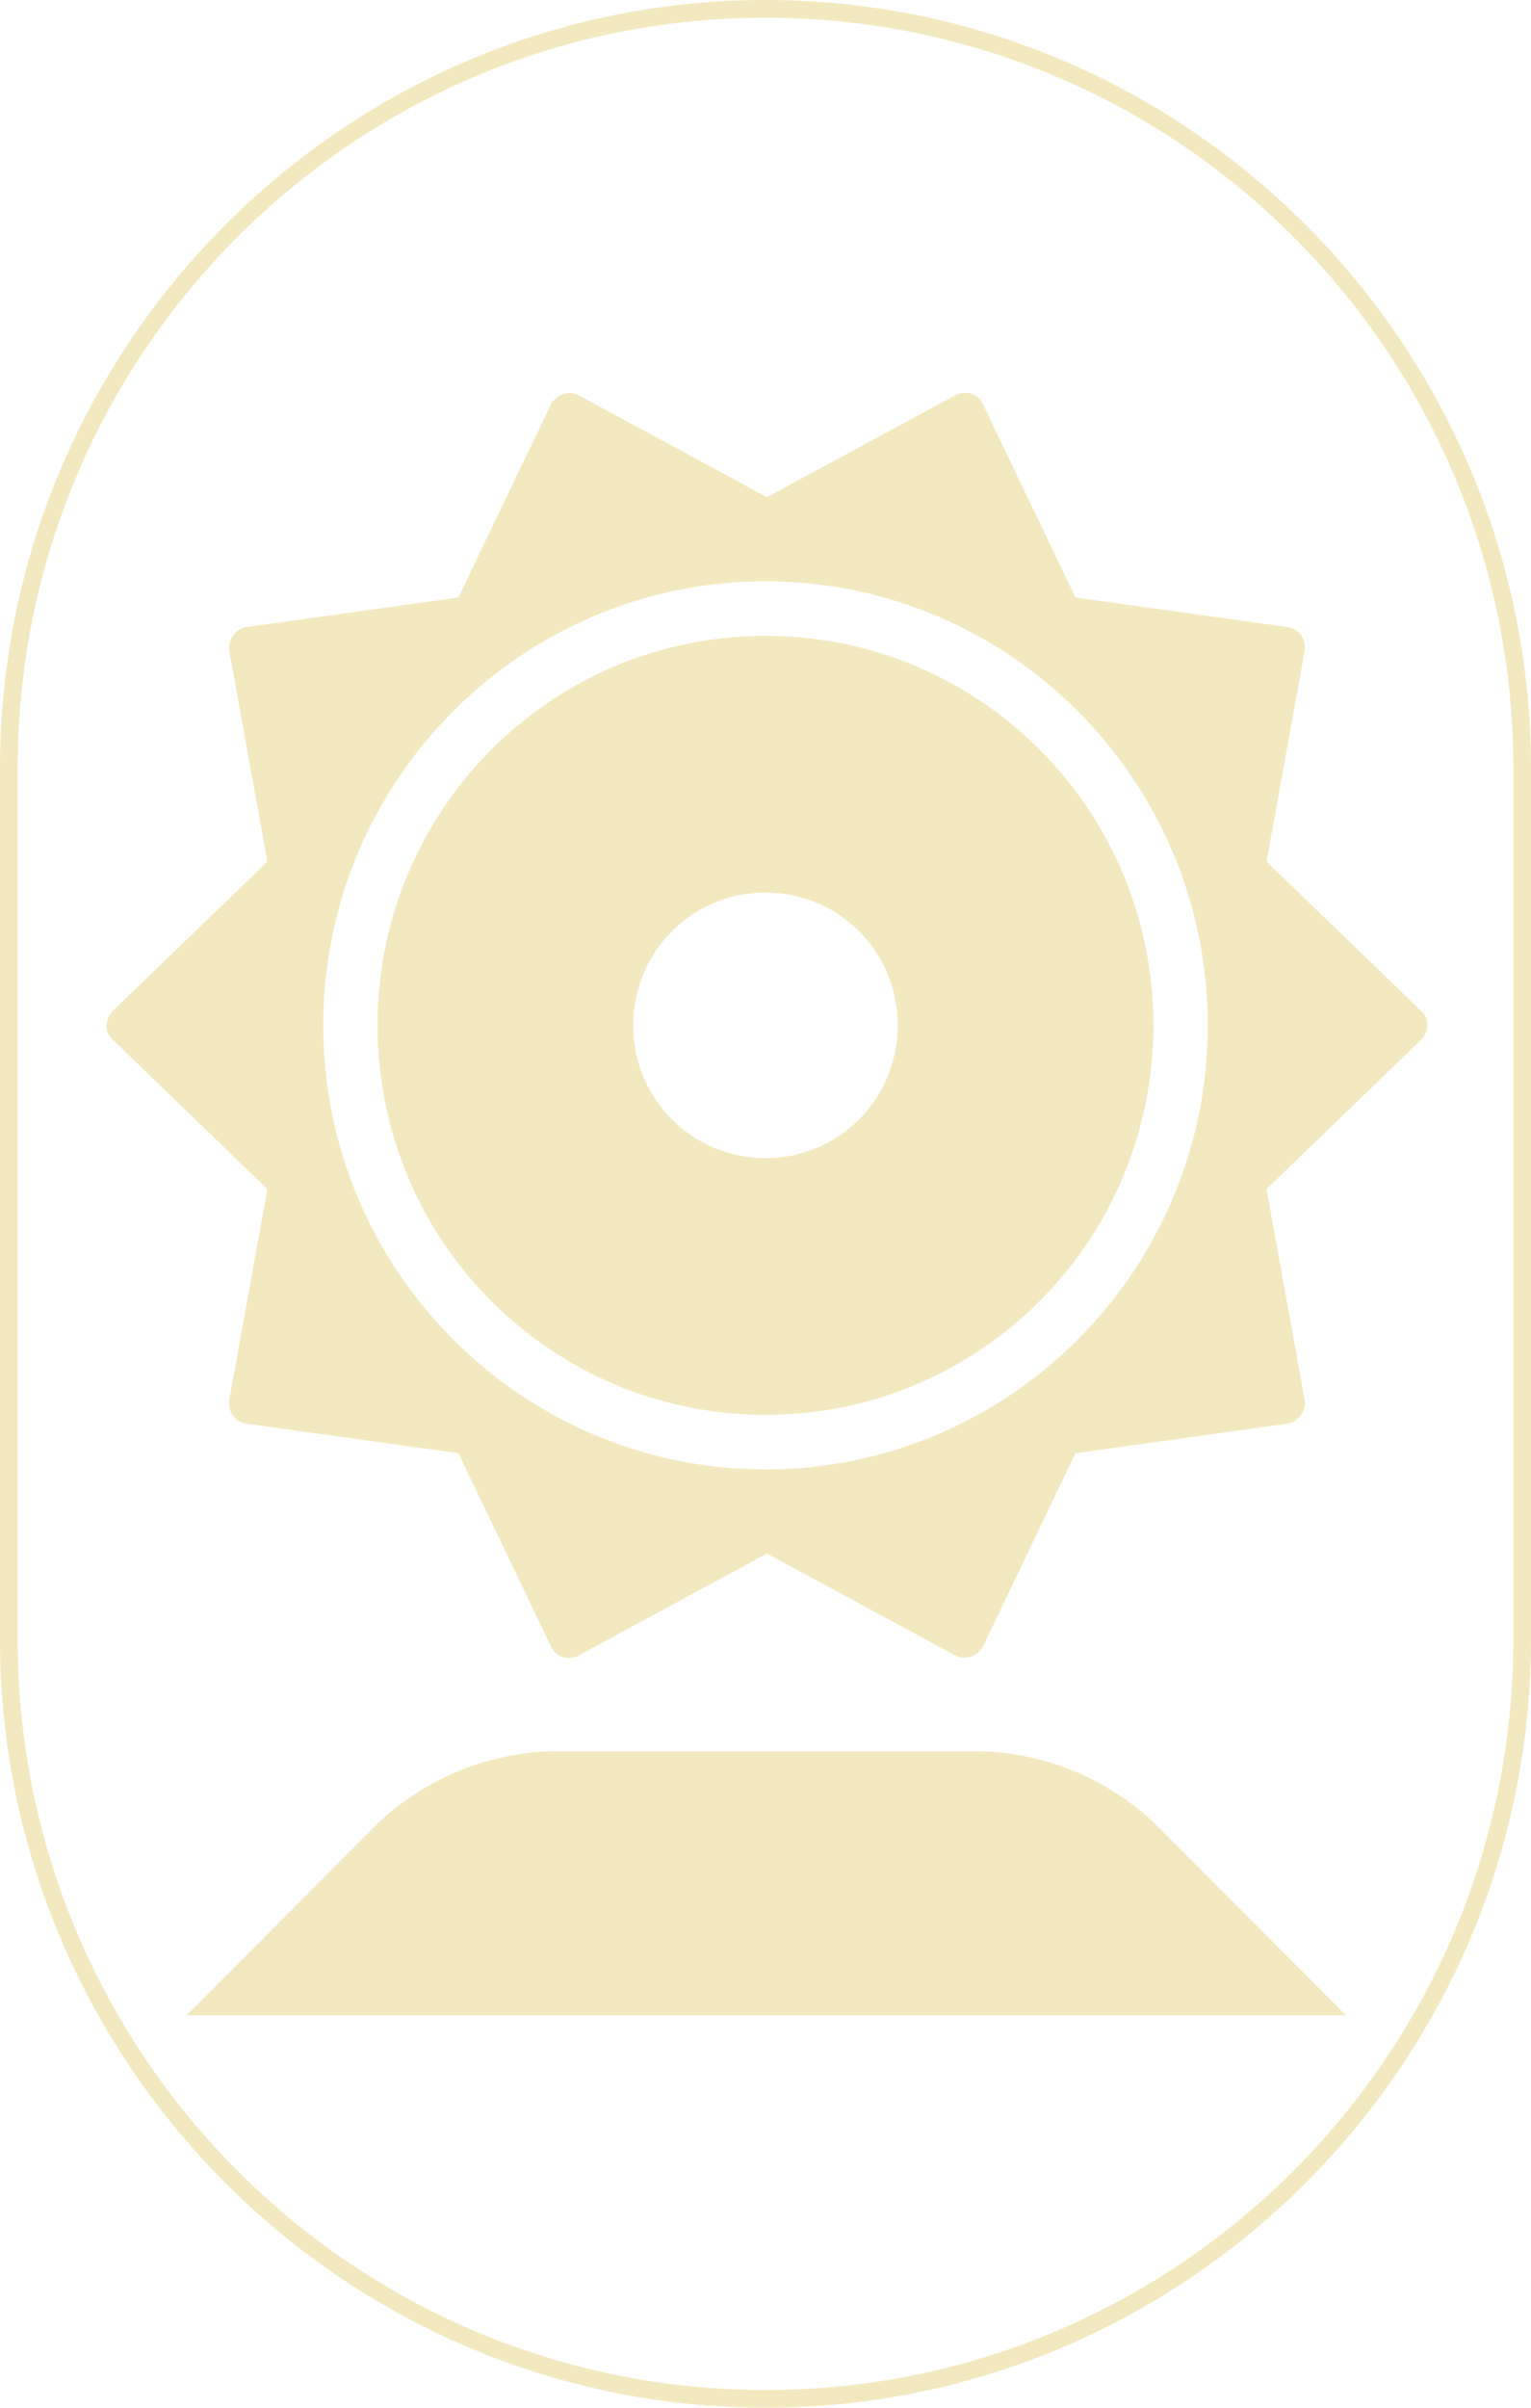
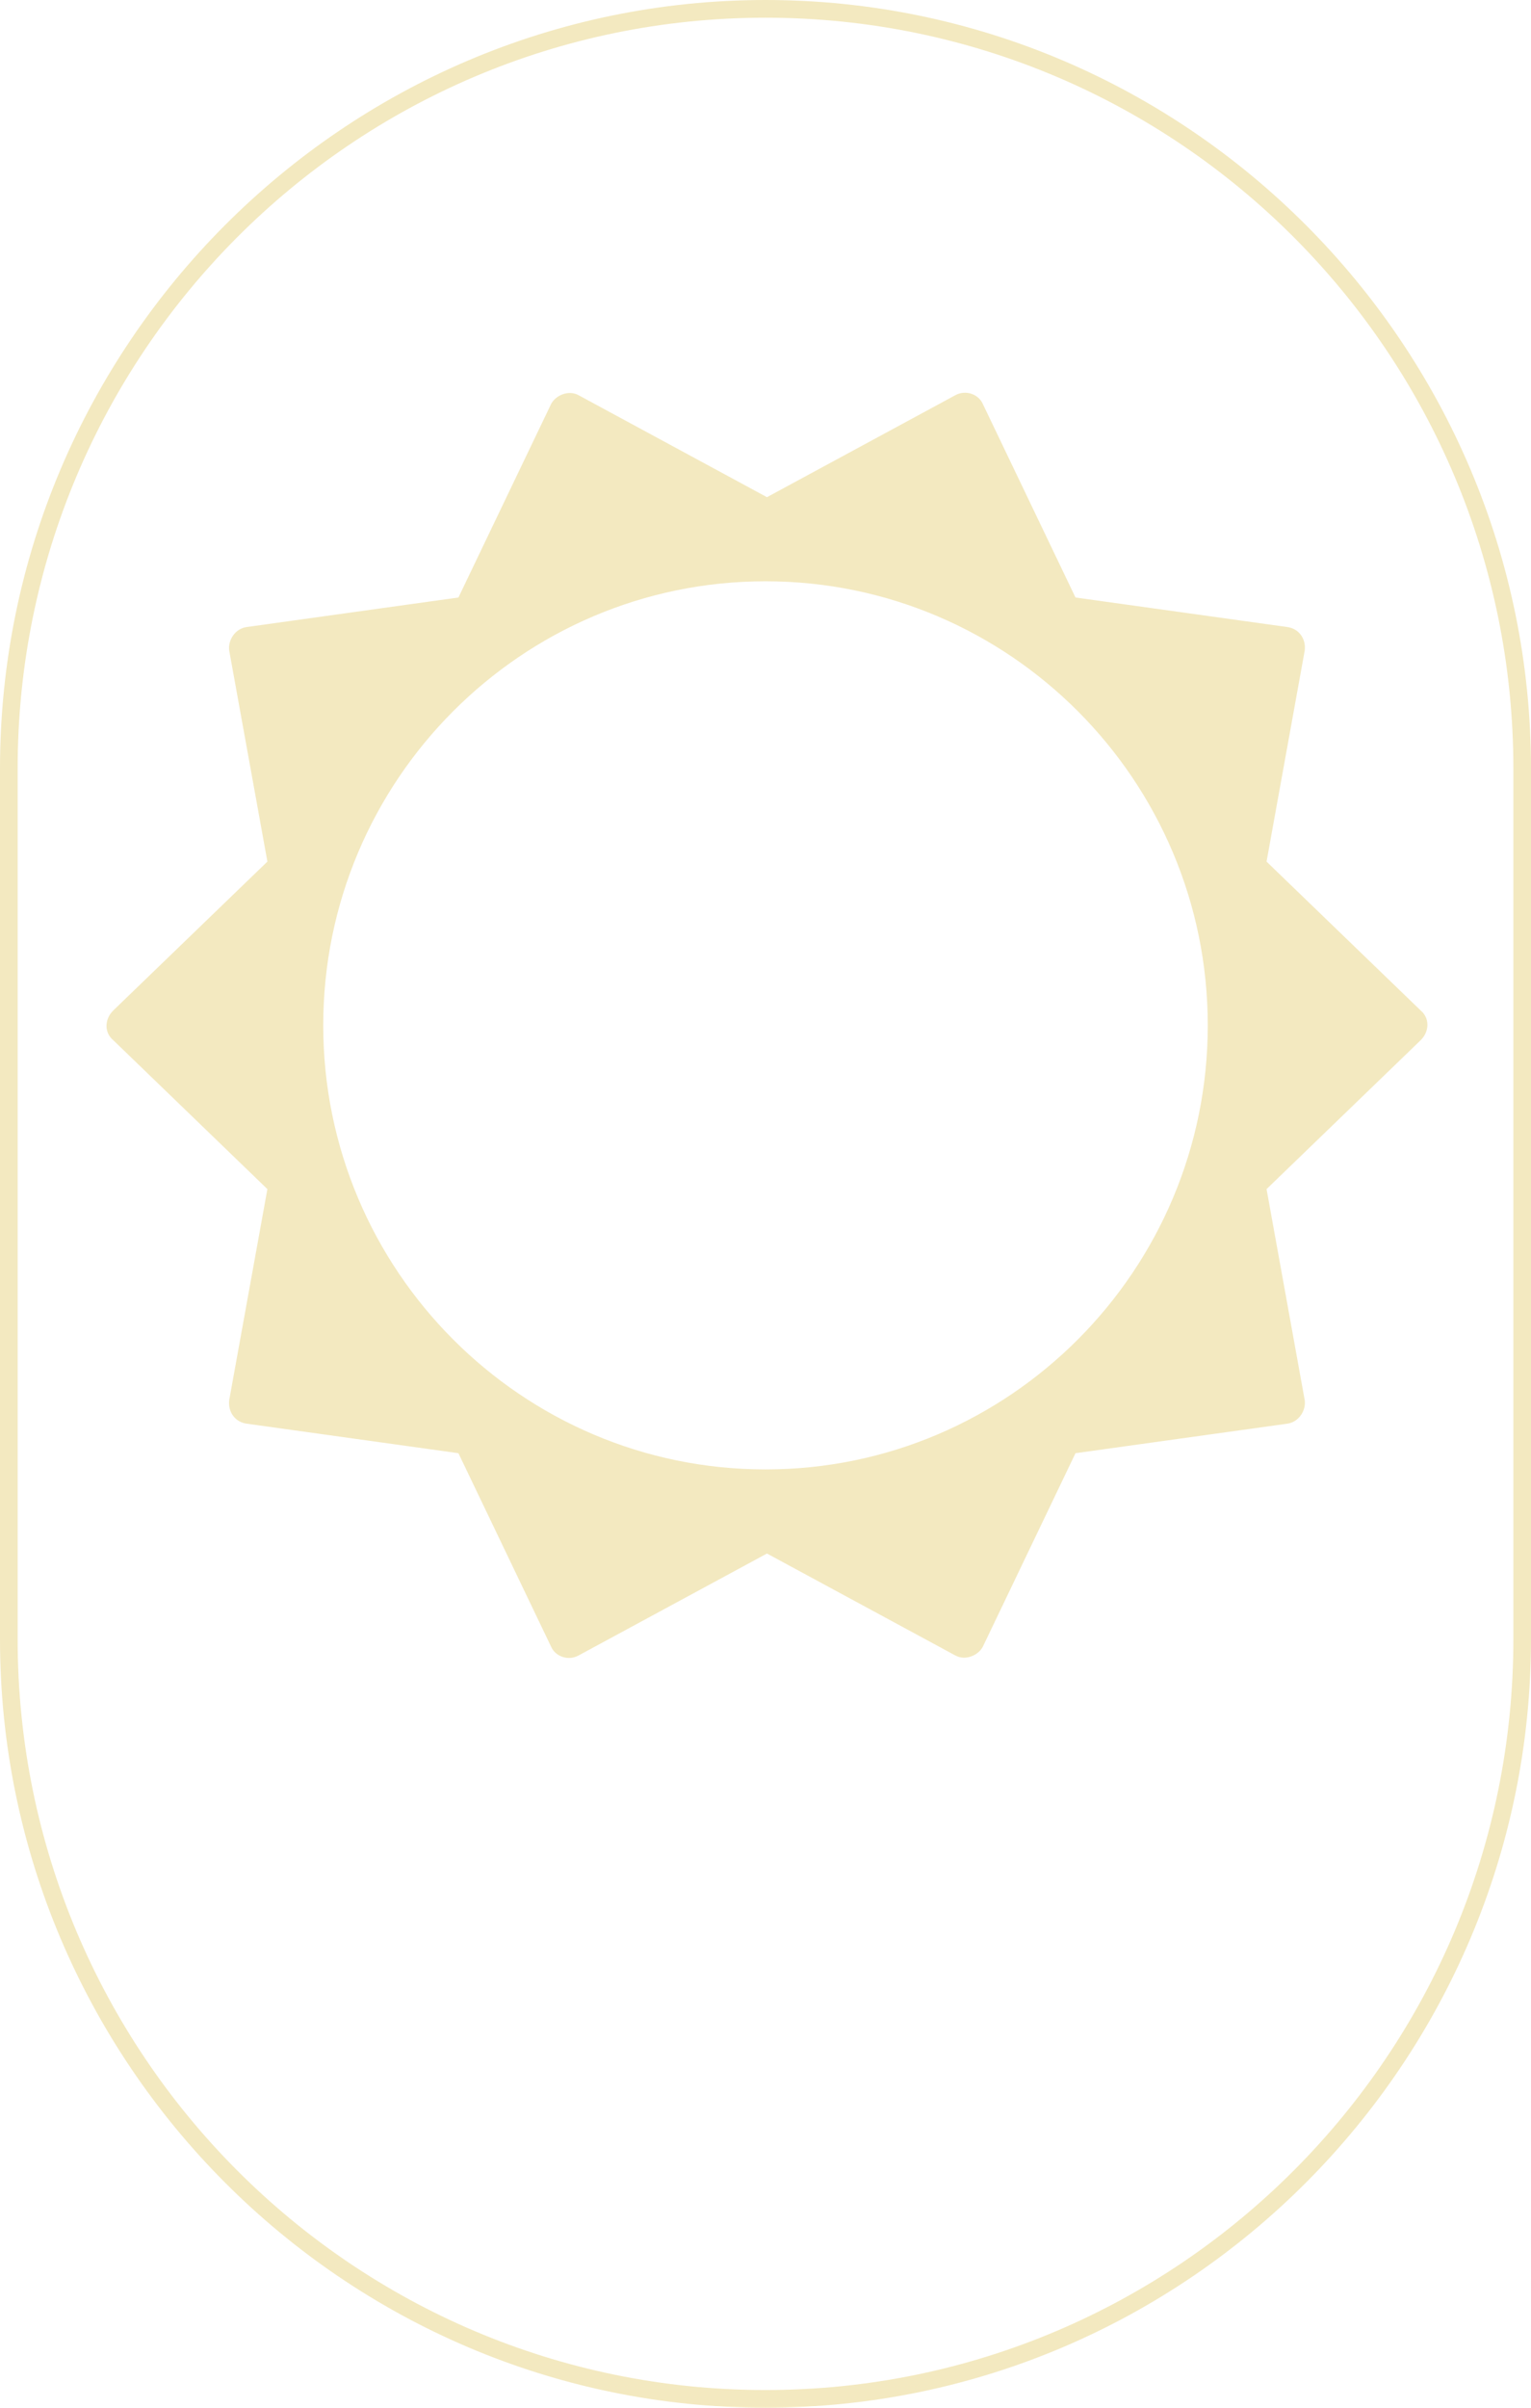
<svg xmlns="http://www.w3.org/2000/svg" width="63" height="99" id="screenshot-e20ed234-3dec-8030-8007-43996cc12ad7" viewBox="0 0 63 99" fill="none" version="1.1">
  <g id="shape-e20ed234-3dec-8030-8007-43996cc12ad7" rx="0" ry="0" style="fill: rgb(0, 0, 0);">
    <g id="shape-e20ed234-3dec-8030-8007-43996cc12ad8" style="display: none;">
      <g class="fills" id="fills-e20ed234-3dec-8030-8007-43996cc12ad8">
        <rect width="63" height="99" x="0" transform="matrix(1, 0, 0, 1, 0, 0)" style="fill: none;" ry="0" fill="none" rx="0" y="0" />
      </g>
    </g>
    <g id="shape-e20ed234-3dec-8030-8007-43996cc12ad9">
      <defs style="fill: rgb(0, 0, 0);" />
    </g>
    <g id="shape-e20ed234-3dec-8030-8007-43996cc12ada" rx="0" ry="0" style="fill: rgb(0, 0, 0);">
      <g id="shape-e20ed234-3dec-8030-8007-43996cc12adb">
        <g class="fills" id="fills-e20ed234-3dec-8030-8007-43996cc12adb">
          <path d="M31.5,99C14.147,99,0,84.805,0,67.395L0,31.605C0,14.195,14.147,0,31.5,0C48.853,0,63,14.195,63,31.605L63,67.395C63,84.805,48.853,99,31.5,99ZM31.5,0.728C14.51,0.728,0.726,14.559,0.726,31.605L0.726,67.395C0.726,84.441,14.51,98.272,31.5,98.272C48.49,98.272,62.275,84.441,62.275,67.395L62.275,31.605C62.275,14.559,48.49,0.728,31.5,0.728Z" style="fill: rgb(243, 233, 192); fill-opacity: 1;" />
        </g>
      </g>
      <g id="shape-e20ed234-3dec-8030-8007-43996cc12adc">
        <g class="fills" id="fills-e20ed234-3dec-8030-8007-43996cc12adc">
-           <path d="M47.704,75.16C45.709,73.158,42.928,72.005,40.085,72.005L22.975,72.005C20.134,72.005,17.353,73.158,15.357,75.16L7.678,82.864L55.383,82.864L47.704,75.16Z" style="fill: rgb(243, 233, 192); fill-opacity: 1;" />
-         </g>
+           </g>
      </g>
      <g id="shape-e20ed234-3dec-8030-8007-43996cc12add">
        <g class="fills" id="fills-e20ed234-3dec-8030-8007-43996cc12add">
          <path d="M58.465,41.553L52.118,35.427L53.688,26.752C53.751,26.267,53.446,25.842,52.964,25.781L44.256,24.568L40.448,16.621C40.268,16.197,39.722,16.015,39.299,16.257L31.56,20.443L23.821,16.257C23.399,16.015,22.854,16.257,22.673,16.621L18.864,24.568L10.158,25.781C9.674,25.842,9.372,26.327,9.432,26.752L11.003,35.427L4.656,41.553C4.292,41.917,4.292,42.463,4.656,42.766L11.003,48.893L9.432,57.568C9.372,58.053,9.674,58.478,10.158,58.539L18.864,59.752L22.673,67.698C22.854,68.123,23.399,68.305,23.821,68.062L31.56,63.877L39.299,68.062C39.722,68.305,40.268,68.062,40.448,67.698L44.256,59.752L52.964,58.539C53.446,58.478,53.751,57.993,53.688,57.568L52.118,48.893L58.465,42.766C58.828,42.402,58.828,41.857,58.465,41.553ZM31.5,60.419C21.464,60.419,13.301,52.23,13.301,42.16C13.301,32.09,21.464,23.901,31.5,23.901C41.537,23.901,49.699,32.09,49.699,42.16C49.699,52.23,41.537,60.419,31.5,60.419Z" style="fill: rgb(243, 233, 192); fill-opacity: 1;" />
        </g>
      </g>
      <g id="shape-e20ed234-3dec-8030-8007-43996cc12ade">
        <g class="fills" id="fills-e20ed234-3dec-8030-8007-43996cc12ade">
-           <path d="M31.5,26.145C22.673,26.145,15.537,33.303,15.537,42.16C15.537,51.016,22.673,58.175,31.5,58.175C40.327,58.175,47.462,51.016,47.462,42.16C47.462,33.303,40.327,26.145,31.5,26.145ZM31.5,47.619C28.477,47.619,26.059,45.193,26.059,42.16C26.059,39.127,28.477,36.7,31.5,36.7C34.523,36.7,36.941,39.127,36.941,42.16C36.941,45.193,34.523,47.619,31.5,47.619Z" style="fill: rgb(243, 233, 192); fill-opacity: 1;" />
-         </g>
+           </g>
      </g>
    </g>
  </g>
</svg>